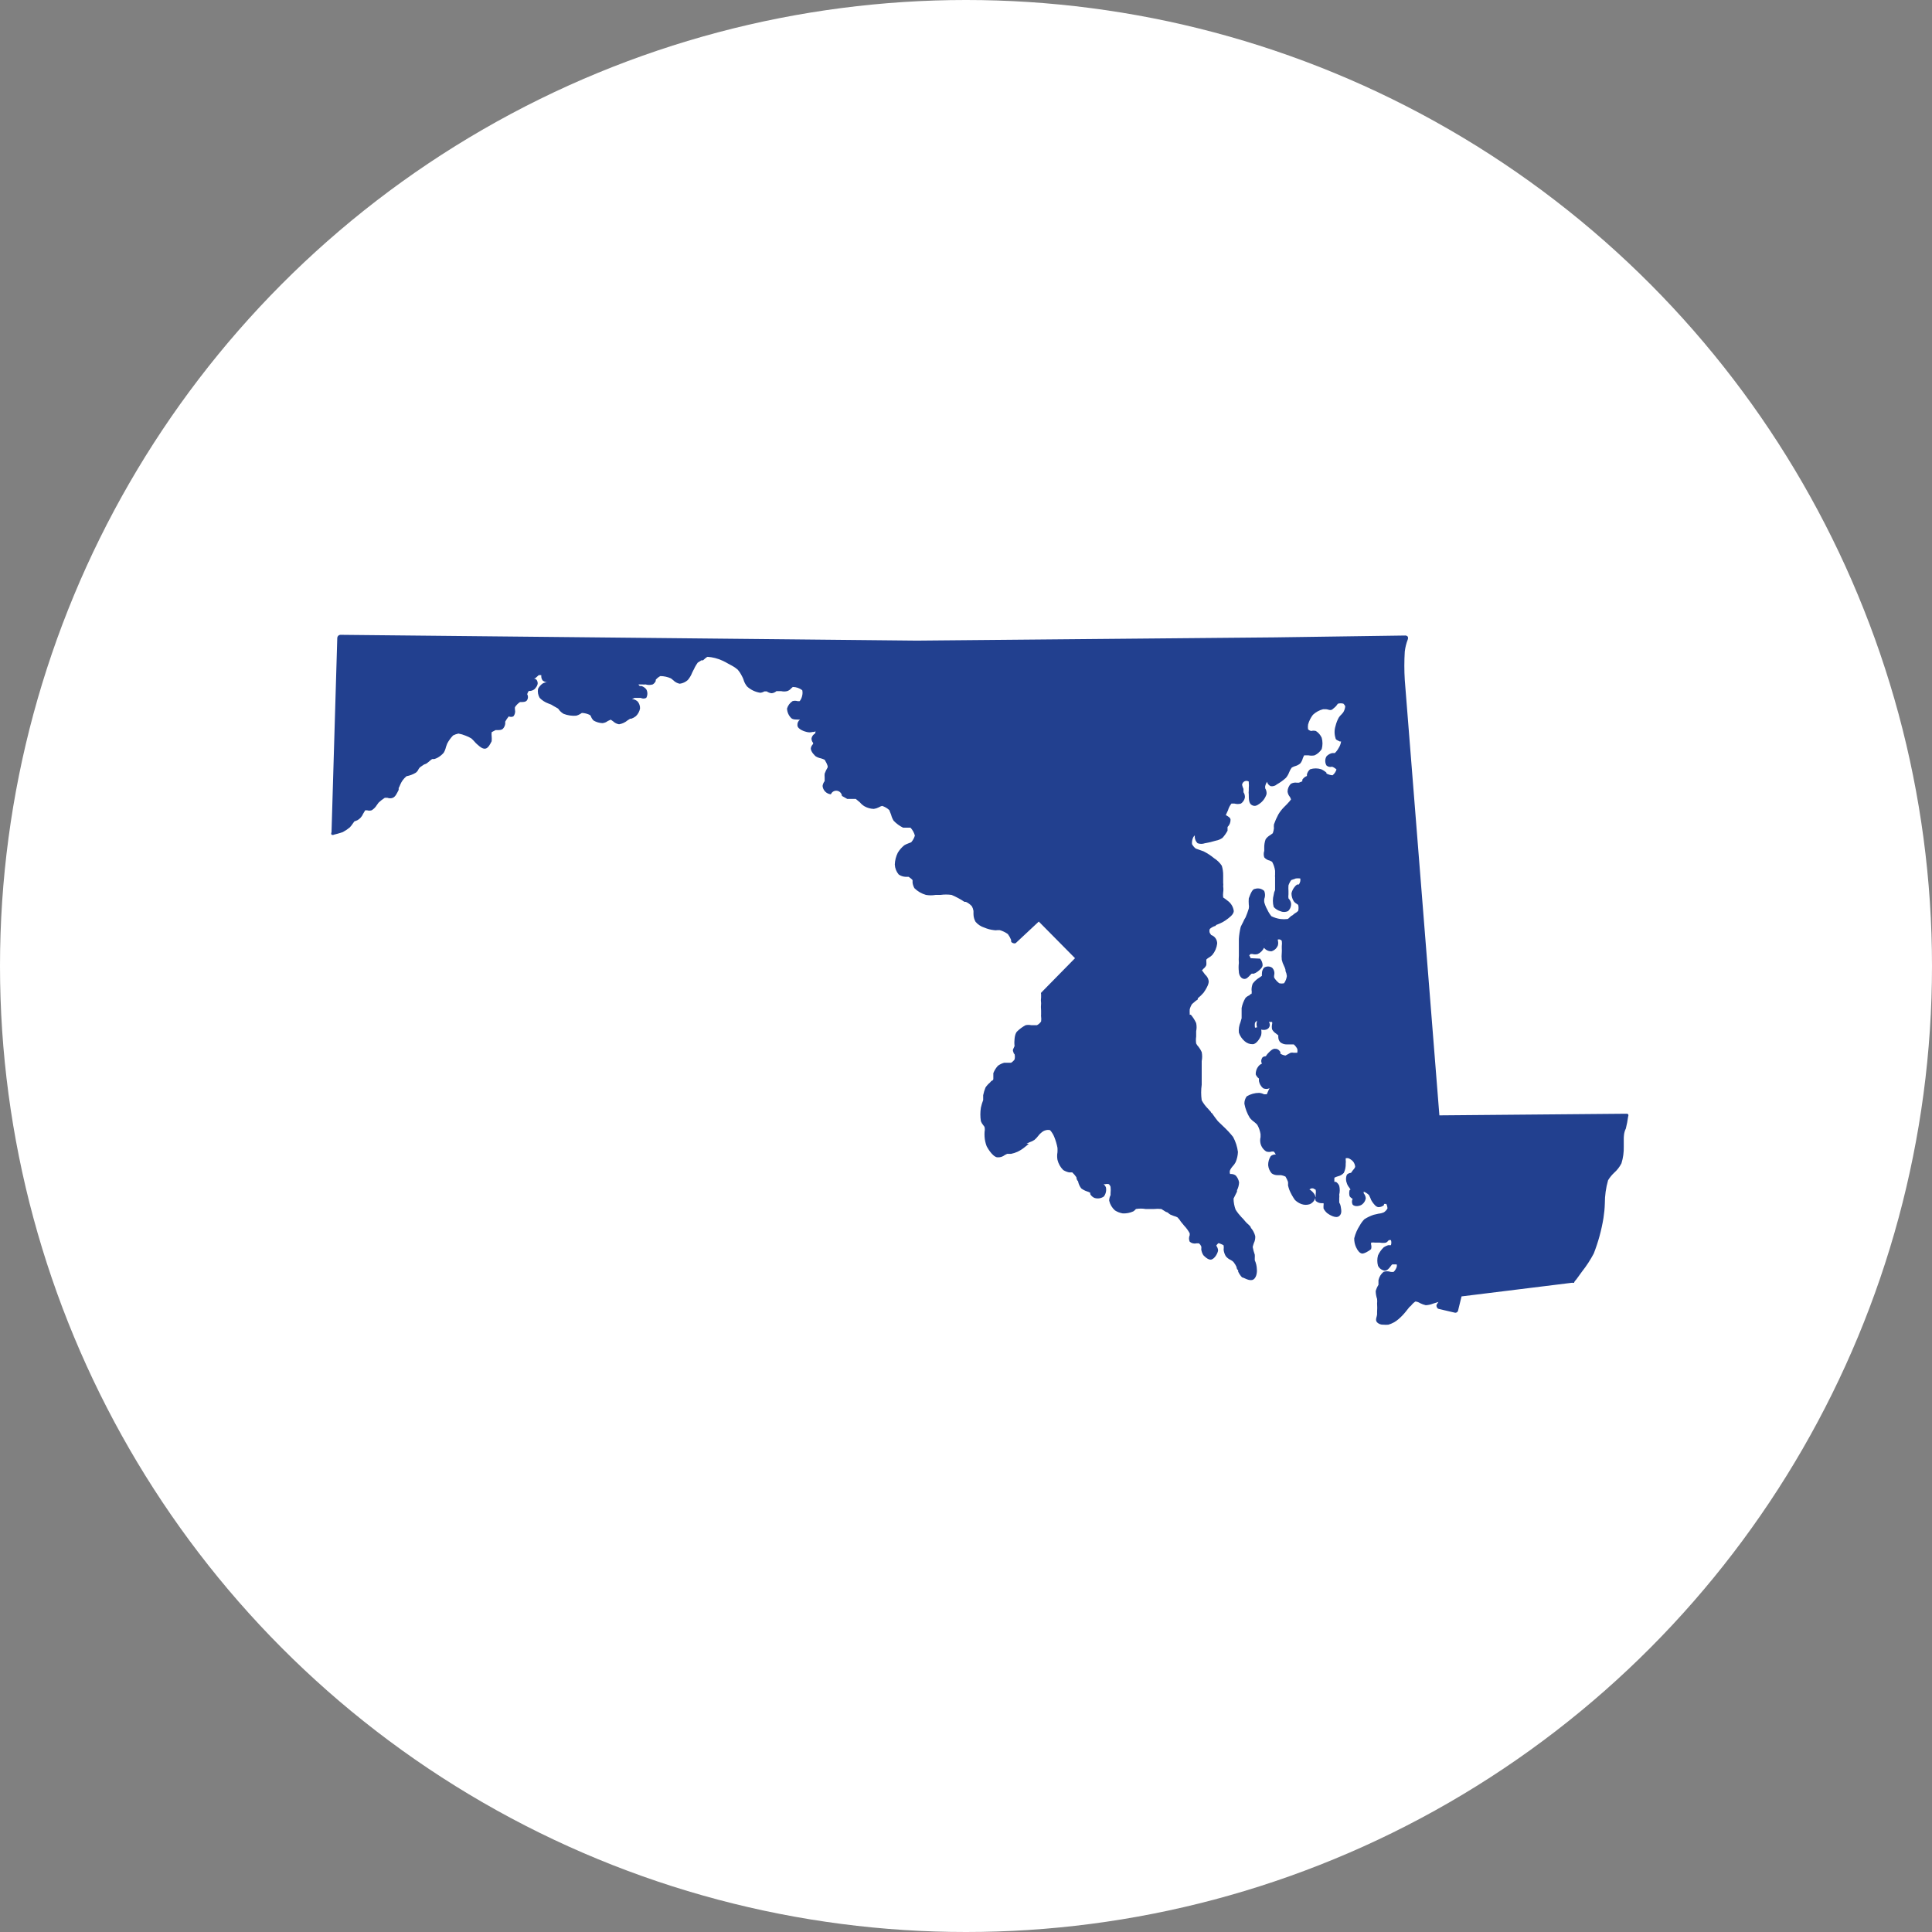
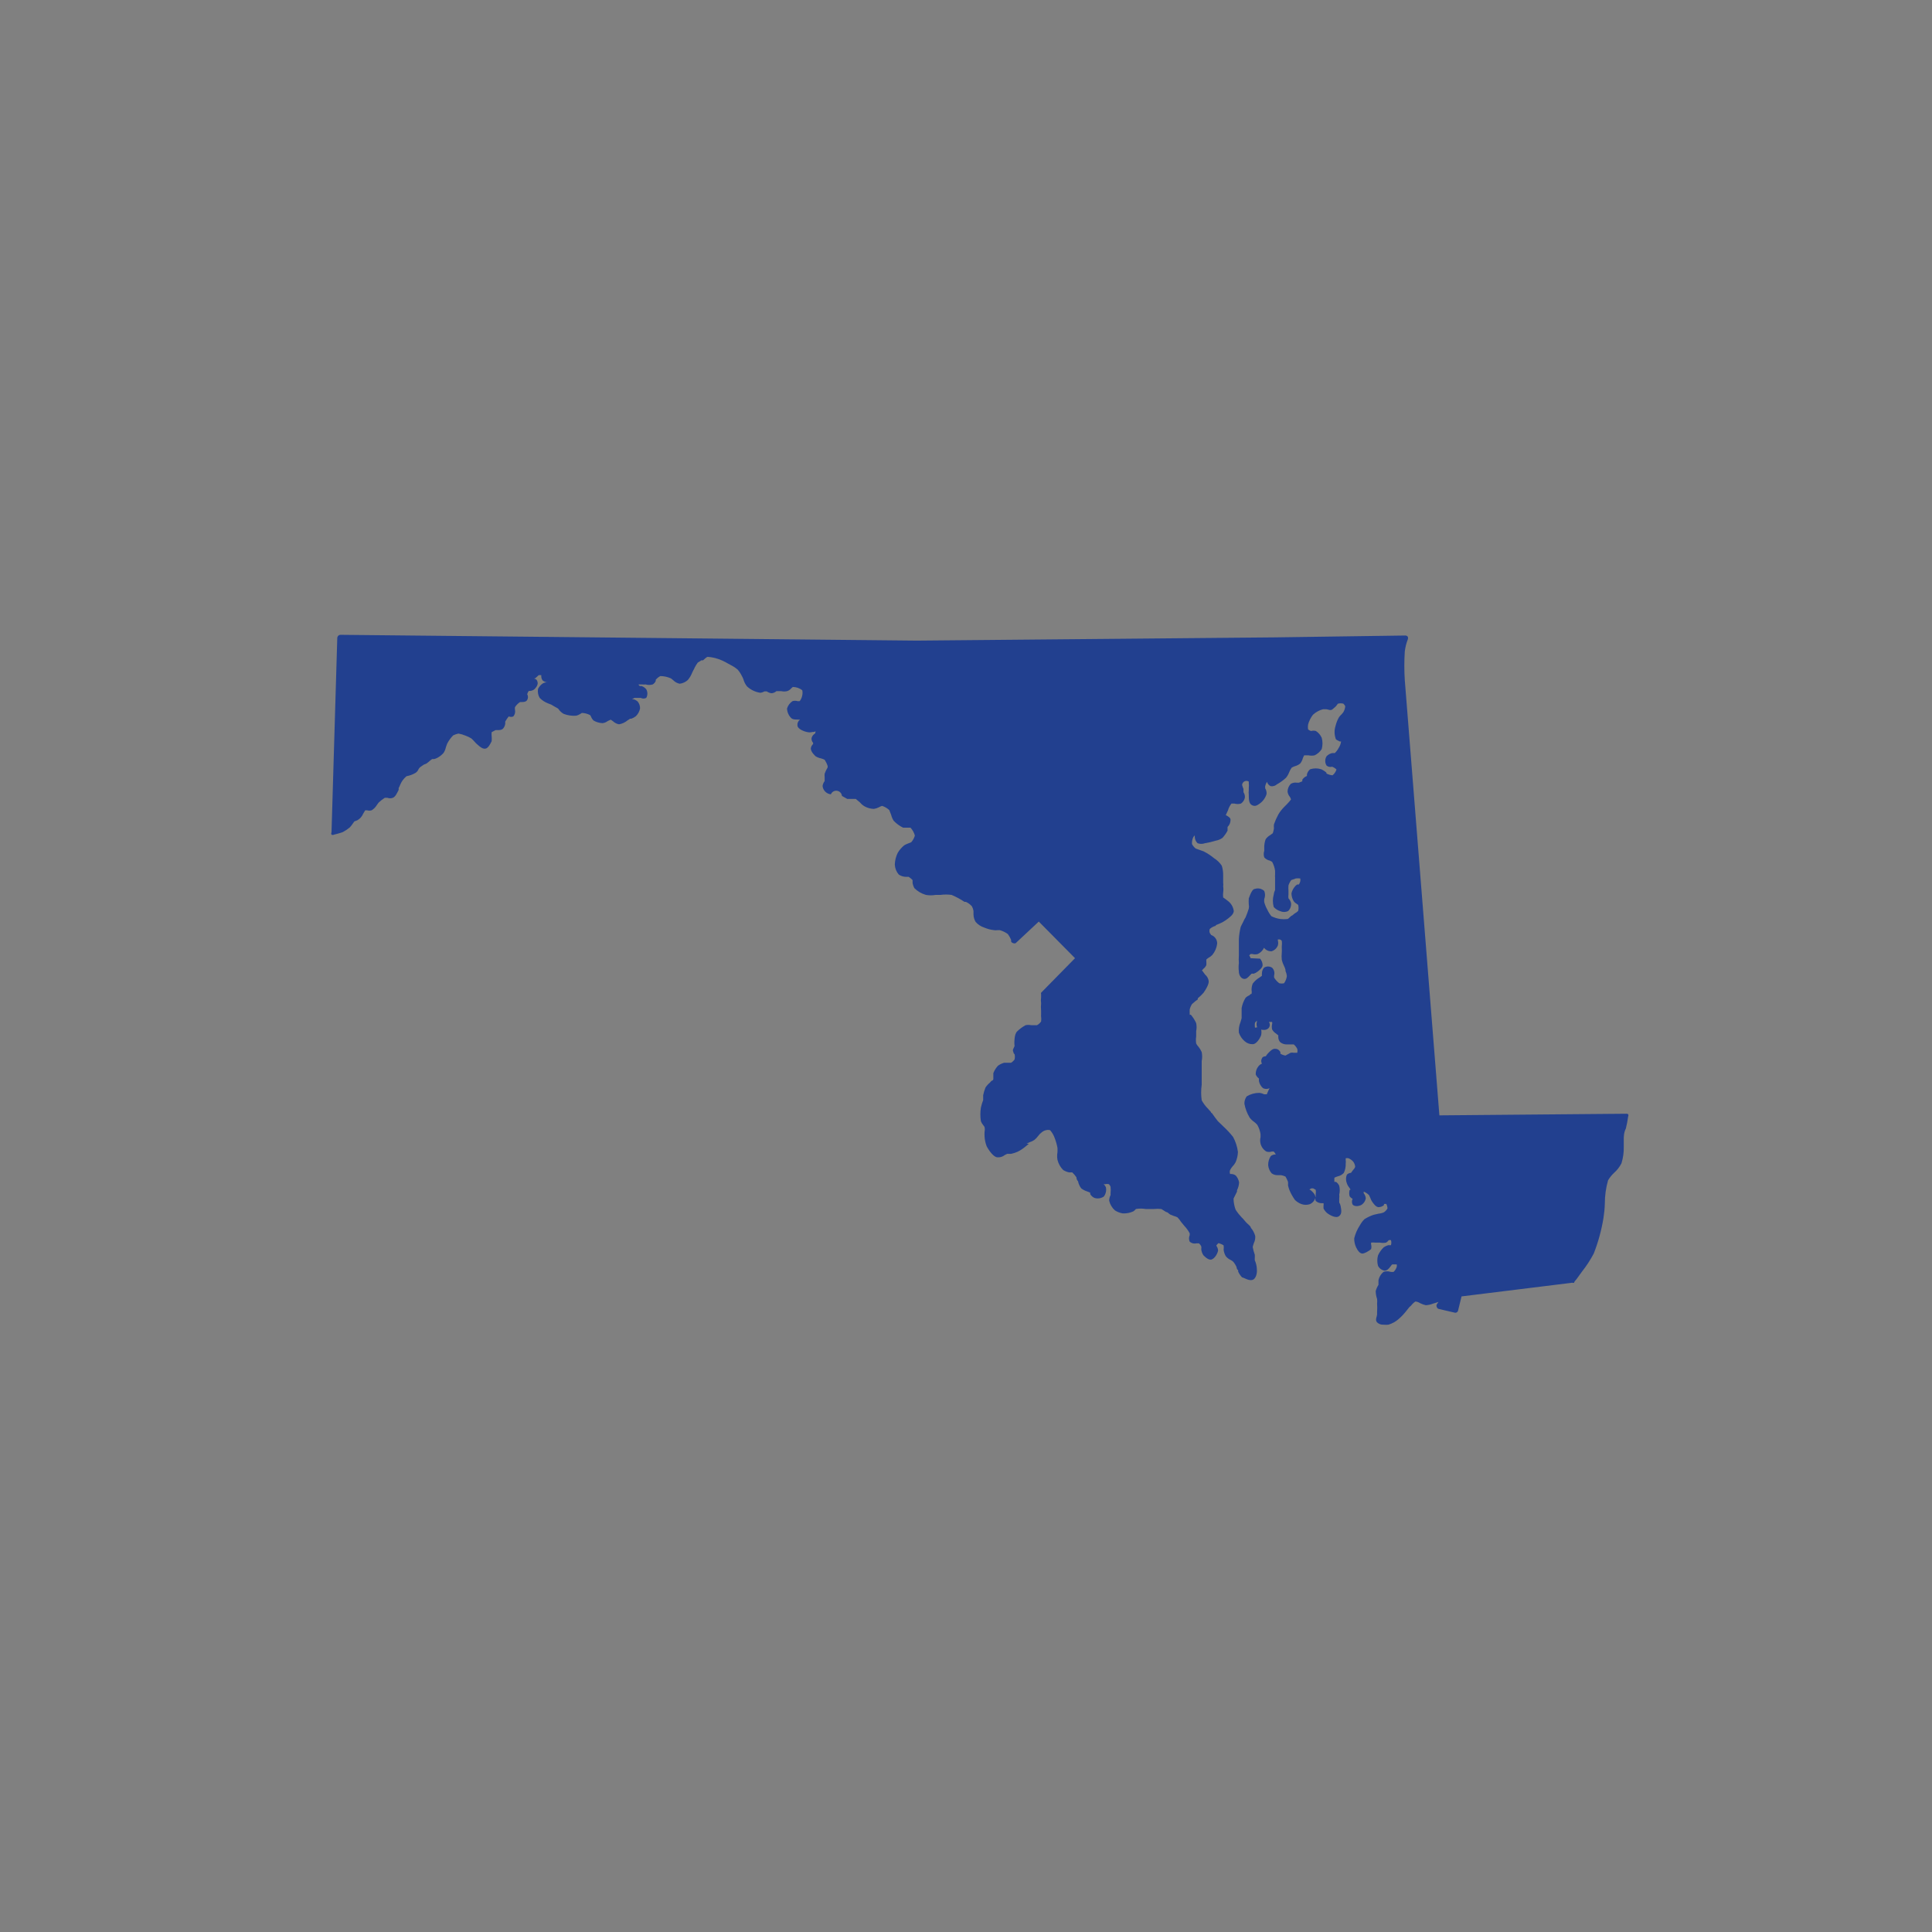
<svg xmlns="http://www.w3.org/2000/svg" width="172" height="172" viewBox="0 0 172 172" fill="none">
  <rect x="0" y="0" width="172" height="172" fill="#808080" stroke="none" />
  <g id="MARCO-Icon-MD">
    <g id="Group 1261152163">
      <g id="Group 1261152162">
-         <circle id="Ellipse 20" cx="86" cy="86" r="86" fill="white" />
-       </g>
+         </g>
    </g>
    <g id="MARCO-Icon-MD_2">
      <g id="Group 1261152162_2">
        <path id="Vector" d="M144.805 99.152L128.144 99.297L125.063 60.54C125.011 59.695 125.011 58.847 125.063 58.002C125.108 57.634 125.197 57.274 125.33 56.928C125.36 56.849 125.36 56.761 125.33 56.681C125.305 56.65 125.273 56.625 125.238 56.608C125.203 56.59 125.164 56.58 125.124 56.578L113.517 56.743L81.613 57.032L30.294 56.516C30.225 56.52 30.16 56.55 30.111 56.6C30.062 56.649 30.032 56.714 30.027 56.784L29.514 74.099C29.495 74.13 29.486 74.166 29.486 74.202C29.486 74.238 29.495 74.274 29.514 74.305C29.548 74.325 29.587 74.335 29.627 74.335C29.666 74.335 29.705 74.325 29.739 74.305C29.739 74.305 30.315 74.161 30.52 74.078C30.739 73.962 30.946 73.824 31.136 73.665C31.228 73.57 31.311 73.467 31.383 73.356L31.547 73.129L31.814 73.025C31.922 72.967 32.02 72.89 32.102 72.799C32.198 72.696 32.275 72.577 32.328 72.448L32.513 72.138H32.677C32.811 72.18 32.954 72.18 33.088 72.138C33.273 72.025 33.428 71.869 33.54 71.684L33.704 71.457C33.875 71.295 34.061 71.15 34.259 71.024H34.485C34.644 71.086 34.82 71.086 34.978 71.024C35.204 70.921 35.327 70.652 35.492 70.322C35.488 70.267 35.488 70.212 35.492 70.157C35.548 70.058 35.596 69.954 35.636 69.847C35.691 69.717 35.76 69.592 35.841 69.476C35.942 69.338 36.059 69.213 36.19 69.104C36.48 69.051 36.759 68.947 37.012 68.795C37.121 68.716 37.206 68.609 37.258 68.485C37.296 68.416 37.345 68.353 37.402 68.3L37.731 68.073L37.977 67.969L38.162 67.825C38.258 67.734 38.361 67.651 38.471 67.577H38.656C38.763 67.549 38.866 67.507 38.964 67.453C39.165 67.34 39.345 67.194 39.498 67.02C39.594 66.861 39.663 66.686 39.703 66.504L39.806 66.215C39.945 65.942 40.125 65.691 40.34 65.472C40.489 65.396 40.648 65.34 40.813 65.307C41.031 65.345 41.245 65.407 41.449 65.493C41.628 65.559 41.8 65.642 41.963 65.74C42.057 65.825 42.146 65.914 42.23 66.009C42.315 66.115 42.412 66.212 42.518 66.298C42.723 66.484 42.97 66.69 43.216 66.649C43.463 66.607 43.648 66.236 43.771 65.988C43.784 65.844 43.784 65.699 43.771 65.555C43.756 65.431 43.756 65.307 43.771 65.183L44.12 64.998H44.264C44.449 64.998 44.634 64.998 44.757 64.894C44.889 64.762 44.969 64.586 44.983 64.399C44.974 64.344 44.974 64.289 44.983 64.234C45.073 64.074 45.176 63.922 45.291 63.78C45.356 63.808 45.426 63.823 45.497 63.823C45.567 63.823 45.637 63.808 45.702 63.78C45.771 63.699 45.82 63.602 45.845 63.498C45.87 63.394 45.87 63.286 45.846 63.181C45.834 63.106 45.834 63.03 45.846 62.955C45.964 62.774 46.118 62.619 46.298 62.501H46.421C46.585 62.501 46.832 62.501 46.935 62.315C46.98 62.236 47.004 62.147 47.004 62.057C47.004 61.966 46.98 61.877 46.935 61.799C46.962 61.693 47.011 61.595 47.078 61.51H47.222C47.349 61.493 47.469 61.443 47.572 61.365C47.572 61.365 47.941 61.035 47.859 60.726C47.777 60.416 47.654 60.478 47.53 60.395H47.633L47.777 60.272L47.962 60.106C48.037 60.1 48.113 60.1 48.188 60.106V60.21C48.188 60.344 48.231 60.474 48.311 60.581C48.445 60.69 48.612 60.748 48.784 60.746H48.619C48.511 60.759 48.406 60.794 48.311 60.849C48.139 60.973 47.998 61.135 47.9 61.324C47.851 61.601 47.902 61.887 48.044 62.129C48.258 62.349 48.517 62.518 48.804 62.624L49.071 62.727L49.277 62.851L49.646 63.058C49.709 63.098 49.759 63.155 49.79 63.223C49.9 63.355 50.032 63.467 50.181 63.553C50.534 63.689 50.913 63.746 51.29 63.718C51.413 63.688 51.531 63.639 51.639 63.574L51.803 63.47C52.054 63.48 52.299 63.543 52.523 63.656C52.573 63.7 52.608 63.757 52.625 63.821C52.676 63.946 52.753 64.059 52.851 64.151C53.09 64.288 53.357 64.366 53.632 64.379C53.804 64.363 53.968 64.299 54.105 64.193L54.371 64.069C54.371 64.069 54.515 64.172 54.577 64.213C54.724 64.355 54.91 64.448 55.111 64.482C55.391 64.435 55.654 64.314 55.871 64.131L56.097 63.986H56.2C56.348 63.933 56.487 63.857 56.611 63.759C56.8 63.575 56.929 63.338 56.981 63.078C56.989 62.854 56.916 62.634 56.775 62.459C56.669 62.363 56.543 62.292 56.405 62.253H56.262L56.487 62.129H56.734H57.042C57.118 62.169 57.203 62.19 57.289 62.19C57.375 62.19 57.459 62.169 57.535 62.129C57.6 62.012 57.634 61.881 57.634 61.747C57.634 61.614 57.6 61.482 57.535 61.365C57.427 61.234 57.285 61.134 57.124 61.077H56.96C56.908 61.039 56.865 60.99 56.837 60.932H57.166C57.268 60.946 57.371 60.946 57.474 60.932C57.681 60.995 57.903 60.995 58.111 60.932C58.23 60.86 58.324 60.752 58.378 60.623V60.519C58.492 60.383 58.631 60.271 58.788 60.189C59.114 60.192 59.436 60.263 59.733 60.395L59.939 60.56C60.094 60.721 60.295 60.83 60.514 60.87C60.782 60.838 61.034 60.723 61.233 60.54C61.4 60.344 61.532 60.121 61.623 59.88L61.726 59.673C61.775 59.595 61.817 59.512 61.849 59.425C61.929 59.275 62.018 59.131 62.117 58.992L62.445 58.786H62.589L62.753 58.641C62.753 58.641 62.938 58.476 63 58.476C63.447 58.508 63.886 58.62 64.294 58.806C64.485 58.891 64.67 58.987 64.849 59.095L65.157 59.26C65.341 59.358 65.513 59.475 65.671 59.611C65.826 59.793 65.958 59.994 66.061 60.21C66.11 60.295 66.151 60.385 66.184 60.478C66.247 60.712 66.359 60.931 66.513 61.118C66.839 61.416 67.247 61.61 67.684 61.675C67.815 61.662 67.941 61.62 68.054 61.551H68.259C68.387 61.641 68.535 61.698 68.691 61.716C68.851 61.703 69.002 61.638 69.122 61.531H69.286H69.553C69.722 61.571 69.898 61.571 70.067 61.531C70.213 61.488 70.342 61.401 70.437 61.283L70.581 61.159C70.885 61.16 71.181 61.262 71.423 61.448C71.456 61.597 71.456 61.752 71.423 61.902C71.389 62.09 71.312 62.267 71.197 62.418C71.129 62.428 71.06 62.428 70.992 62.418C70.85 62.377 70.701 62.377 70.56 62.418C70.323 62.572 70.148 62.806 70.067 63.078C70.079 63.407 70.219 63.719 70.457 63.945C70.642 64.09 70.889 64.048 71.218 64.069C71.141 64.125 71.08 64.2 71.04 64.287C71.001 64.374 70.984 64.469 70.992 64.564C70.992 64.936 71.69 65.142 71.813 65.163C71.988 65.212 72.173 65.212 72.347 65.163C72.45 65.163 72.594 65.163 72.594 65.059V65.204C72.594 65.204 72.594 65.307 72.491 65.348C72.363 65.444 72.275 65.583 72.245 65.74C72.242 65.885 72.293 66.025 72.388 66.133V66.236C72.277 66.339 72.204 66.477 72.183 66.628C72.183 66.958 72.594 67.309 72.614 67.33C72.76 67.42 72.92 67.483 73.087 67.515C73.2 67.546 73.31 67.588 73.416 67.639C73.529 67.812 73.619 67.999 73.683 68.196V68.32C73.576 68.497 73.487 68.684 73.416 68.877C73.406 68.987 73.406 69.098 73.416 69.208C73.416 69.208 73.416 69.373 73.416 69.393V69.538C73.318 69.664 73.254 69.813 73.231 69.971C73.249 70.162 73.333 70.341 73.468 70.476C73.603 70.612 73.78 70.696 73.97 70.714C74.014 70.608 74.091 70.519 74.191 70.462C74.291 70.405 74.406 70.383 74.519 70.4C74.633 70.416 74.737 70.47 74.817 70.554C74.896 70.637 74.945 70.744 74.956 70.859L75.429 71.127C75.429 71.127 75.532 71.127 75.614 71.127H75.758H75.881H76.189C76.189 71.127 76.436 71.333 76.559 71.436C76.674 71.576 76.814 71.695 76.97 71.787C77.222 71.928 77.504 72.005 77.791 72.014C77.949 71.992 78.102 71.943 78.243 71.87C78.333 71.815 78.43 71.773 78.531 71.746C78.768 71.822 78.985 71.948 79.168 72.118C79.168 72.118 79.271 72.386 79.332 72.53C79.379 72.72 79.455 72.901 79.558 73.067C79.8 73.322 80.085 73.531 80.401 73.686H80.791H81.058C81.243 73.884 81.377 74.125 81.448 74.388C81.385 74.609 81.273 74.814 81.12 74.986L80.853 75.089C80.731 75.132 80.614 75.187 80.503 75.254C80.275 75.439 80.08 75.662 79.928 75.915C79.765 76.242 79.674 76.601 79.661 76.967C79.676 77.294 79.799 77.606 80.01 77.855C80.192 77.981 80.406 78.053 80.626 78.061H80.894C81.022 78.142 81.139 78.239 81.243 78.35V78.598C81.269 78.764 81.325 78.925 81.407 79.072C81.694 79.356 82.047 79.561 82.434 79.671C82.72 79.72 83.012 79.72 83.297 79.671H83.729C84.056 79.626 84.388 79.626 84.715 79.671C85.117 79.84 85.502 80.047 85.865 80.29H85.989C86.192 80.381 86.374 80.514 86.523 80.682C86.595 80.81 86.644 80.95 86.666 81.095C86.666 81.095 86.666 81.28 86.666 81.384C86.668 81.623 86.732 81.858 86.851 82.065C87.057 82.308 87.328 82.487 87.632 82.581C87.906 82.7 88.197 82.776 88.495 82.808C88.597 82.827 88.701 82.827 88.803 82.808H89.008C89.266 82.882 89.51 83.001 89.728 83.158C89.845 83.317 89.942 83.491 90.015 83.674V83.819C90.033 83.856 90.059 83.888 90.091 83.912C90.123 83.938 90.16 83.955 90.2 83.963C90.236 83.979 90.274 83.987 90.313 83.987C90.352 83.987 90.39 83.979 90.426 83.963L92.48 82.044L95.706 85.305L92.686 88.38C92.677 88.399 92.672 88.42 92.672 88.442C92.672 88.463 92.677 88.484 92.686 88.504V88.792C92.66 88.963 92.66 89.137 92.686 89.308C92.665 89.535 92.665 89.763 92.686 89.989V90.32C92.678 90.381 92.678 90.444 92.686 90.505C92.707 90.649 92.707 90.795 92.686 90.939C92.593 91.079 92.466 91.193 92.316 91.269H91.802C91.64 91.236 91.472 91.236 91.309 91.269C91.022 91.421 90.759 91.616 90.529 91.847C90.529 91.847 90.364 92.012 90.323 92.487C90.282 92.961 90.323 93.023 90.323 93.126L90.221 93.353C90.191 93.4 90.176 93.453 90.176 93.508C90.176 93.563 90.191 93.617 90.221 93.663C90.221 93.663 90.221 93.787 90.323 93.849C90.363 94.004 90.363 94.168 90.323 94.323C90.241 94.439 90.136 94.538 90.015 94.612H89.769H89.543H89.399C89.2 94.668 89.012 94.759 88.844 94.88C88.667 95.072 88.527 95.296 88.433 95.541C88.427 95.63 88.427 95.72 88.433 95.809C88.433 95.809 88.433 96.036 88.433 96.057C88.433 96.077 88.433 96.181 88.248 96.243L88.125 96.387C87.974 96.511 87.842 96.657 87.735 96.82C87.645 97.04 87.577 97.269 87.529 97.501V97.728C87.524 97.797 87.524 97.866 87.529 97.935C87.444 98.156 87.375 98.384 87.324 98.616C87.263 99.013 87.263 99.416 87.324 99.813C87.372 99.941 87.442 100.059 87.529 100.164C87.529 100.164 87.653 100.308 87.653 100.349C87.681 100.485 87.681 100.626 87.653 100.762C87.644 100.906 87.644 101.051 87.653 101.195C87.671 101.485 87.734 101.771 87.837 102.042C87.837 102.042 88.289 102.929 88.762 103.032C89.013 103.058 89.263 102.984 89.46 102.826L89.666 102.723H90.015C90.213 102.682 90.406 102.62 90.59 102.537C90.85 102.411 91.091 102.251 91.309 102.062L91.597 101.835L91.391 101.815L91.659 101.691C91.811 101.643 91.957 101.573 92.09 101.484C92.221 101.376 92.339 101.251 92.439 101.113C92.526 100.995 92.63 100.89 92.747 100.803C92.854 100.713 92.981 100.649 93.117 100.618C93.238 100.584 93.366 100.584 93.487 100.618C93.644 100.794 93.769 100.997 93.857 101.216C93.984 101.529 94.08 101.854 94.144 102.186C94.151 102.317 94.151 102.448 94.144 102.578C94.103 102.803 94.103 103.034 94.144 103.259C94.229 103.604 94.406 103.918 94.658 104.167C94.817 104.264 94.99 104.334 95.172 104.374H95.459C95.597 104.504 95.721 104.65 95.829 104.807C95.829 104.807 95.829 105.034 95.973 105.158C96.018 105.391 96.116 105.61 96.26 105.798C96.415 105.915 96.589 106.006 96.774 106.066C96.874 106.096 96.971 106.137 97.062 106.19V106.314C97.147 106.46 97.276 106.576 97.431 106.644C97.572 106.691 97.721 106.704 97.867 106.683C98.013 106.661 98.153 106.605 98.274 106.52C98.359 106.406 98.42 106.276 98.452 106.137C98.484 105.999 98.486 105.855 98.459 105.715C98.414 105.603 98.344 105.504 98.253 105.426C98.253 105.426 98.253 105.426 98.397 105.426C98.505 105.398 98.618 105.398 98.726 105.426C98.79 105.49 98.839 105.568 98.87 105.653C98.89 105.845 98.89 106.039 98.87 106.231V106.396C98.79 106.549 98.748 106.719 98.746 106.891C98.823 107.227 99.003 107.53 99.26 107.758C99.472 107.895 99.71 107.986 99.958 108.026C100.283 108.041 100.607 107.977 100.903 107.841C100.988 107.783 101.064 107.714 101.129 107.634C101.415 107.585 101.707 107.585 101.992 107.634H102.403H102.732C102.95 107.611 103.171 107.611 103.389 107.634L103.821 107.903C103.964 107.903 104.088 108.088 104.19 108.13L104.498 108.253C104.613 108.281 104.723 108.322 104.827 108.377C104.945 108.495 105.049 108.627 105.135 108.769L105.238 108.893L105.423 109.12C105.619 109.322 105.785 109.551 105.916 109.801C105.921 109.856 105.921 109.911 105.916 109.966C105.875 110.057 105.854 110.156 105.854 110.255C105.854 110.355 105.875 110.453 105.916 110.544C105.999 110.617 106.099 110.668 106.206 110.693C106.314 110.718 106.426 110.717 106.532 110.689H106.738C106.825 110.762 106.895 110.854 106.943 110.957C106.961 111.046 106.961 111.137 106.943 111.225C106.967 111.409 107.03 111.585 107.128 111.741C107.128 111.741 107.539 112.216 107.847 112.133C108.155 112.051 108.422 111.555 108.443 111.308C108.428 111.157 108.371 111.014 108.279 110.895C108.331 110.806 108.401 110.729 108.484 110.668C108.484 110.668 108.854 110.792 108.936 110.874C108.953 111.005 108.953 111.136 108.936 111.267C108.96 111.463 109.023 111.652 109.121 111.824C109.24 111.977 109.395 112.098 109.573 112.175C109.665 112.223 109.748 112.285 109.819 112.36C109.926 112.493 110.016 112.639 110.086 112.794C110.086 112.794 110.086 113 110.23 113.083V113.206C110.317 113.397 110.435 113.571 110.579 113.722C110.723 113.722 111.257 114.114 111.586 113.908C111.915 113.702 111.915 113.103 111.894 113C111.887 112.722 111.824 112.448 111.709 112.195V111.989C111.716 111.893 111.716 111.796 111.709 111.7C111.629 111.478 111.568 111.251 111.524 111.019C111.551 110.9 111.585 110.782 111.627 110.668C111.723 110.476 111.765 110.263 111.75 110.049C111.679 109.775 111.545 109.52 111.36 109.306C111.36 109.162 111.072 108.976 110.908 108.79L110.662 108.501L110.538 108.377C110.339 108.168 110.16 107.94 110.004 107.696C109.885 107.379 109.823 107.044 109.819 106.706L110.004 106.334L110.127 106.087V105.963C110.239 105.745 110.302 105.506 110.312 105.261C110.272 105.039 110.172 104.833 110.025 104.663C109.914 104.573 109.777 104.523 109.634 104.518C109.634 104.518 109.491 104.518 109.511 104.518C109.47 104.405 109.47 104.281 109.511 104.167C109.567 104.056 109.636 103.952 109.717 103.858C109.832 103.743 109.929 103.61 110.004 103.466C110.128 103.178 110.197 102.87 110.21 102.558C110.15 102.087 110.004 101.632 109.778 101.216C109.514 100.885 109.226 100.575 108.915 100.287L108.422 99.813C108.279 99.648 108.053 99.317 107.888 99.091L107.827 99.07C107.827 98.967 107.662 98.864 107.559 98.719C107.331 98.495 107.137 98.237 106.984 97.955C106.919 97.497 106.919 97.031 106.984 96.573V95.912C106.984 95.788 106.984 95.603 106.984 95.396C106.984 95.19 106.984 94.922 106.984 94.777V94.468C107.037 94.202 107.037 93.928 106.984 93.663C106.91 93.492 106.813 93.333 106.697 93.188C106.613 93.104 106.544 93.006 106.491 92.899C106.46 92.694 106.46 92.485 106.491 92.28V92.074C106.491 92.074 106.491 91.909 106.491 91.805C106.542 91.567 106.542 91.321 106.491 91.083C106.37 90.814 106.211 90.564 106.019 90.34H105.916C105.916 90.34 105.916 90.34 105.916 90.216C105.909 90.1 105.909 89.982 105.916 89.866C105.957 89.697 106.026 89.536 106.121 89.391L106.43 89.123L106.635 88.978V88.875C106.821 88.726 106.993 88.56 107.149 88.38C107.642 87.678 107.621 87.389 107.601 87.307C107.564 87.097 107.455 86.907 107.292 86.77L107.169 86.605C107.124 86.529 107.068 86.46 107.005 86.398L107.128 86.254C107.243 86.168 107.335 86.055 107.395 85.924C107.406 85.807 107.406 85.69 107.395 85.573C107.389 85.525 107.389 85.477 107.395 85.429C107.455 85.364 107.524 85.308 107.601 85.263C107.722 85.198 107.833 85.114 107.929 85.016C108.167 84.728 108.317 84.376 108.361 84.005C108.365 83.837 108.315 83.672 108.219 83.534C108.123 83.397 107.985 83.294 107.827 83.241C107.781 83.183 107.739 83.12 107.703 83.055C107.662 82.942 107.662 82.818 107.703 82.704C107.823 82.597 107.963 82.513 108.114 82.457C108.114 82.457 108.237 82.457 108.258 82.354L108.566 82.23C108.755 82.154 108.934 82.057 109.1 81.941C109.45 81.693 109.819 81.425 109.84 81.115C109.8 80.776 109.631 80.465 109.367 80.249L109.1 80.042L108.895 79.898C108.877 79.747 108.877 79.594 108.895 79.444C108.923 79.266 108.923 79.085 108.895 78.907C108.912 78.805 108.912 78.7 108.895 78.598V78.412C108.895 78.412 108.895 78.123 108.895 77.937C108.9 77.644 108.859 77.351 108.772 77.07C108.595 76.804 108.364 76.579 108.094 76.41C107.803 76.168 107.486 75.961 107.149 75.791L106.799 75.667L106.45 75.543C106.316 75.435 106.204 75.302 106.121 75.151C106.101 74.93 106.143 74.708 106.245 74.511L106.368 74.367C106.371 74.429 106.371 74.491 106.368 74.553C106.386 74.749 106.474 74.932 106.614 75.069C106.827 75.146 107.059 75.146 107.272 75.069C107.599 75.017 107.922 74.941 108.237 74.842C108.452 74.805 108.656 74.72 108.833 74.594C109.01 74.4 109.161 74.185 109.285 73.954V73.727V73.624C109.37 73.541 109.438 73.441 109.484 73.331C109.529 73.222 109.553 73.103 109.552 72.984C109.552 72.799 109.347 72.695 109.182 72.592C109.018 72.489 109.182 72.592 109.182 72.448L109.326 72.138C109.386 71.919 109.491 71.715 109.634 71.54H109.901C110.09 71.593 110.289 71.593 110.477 71.54C110.654 71.419 110.779 71.234 110.826 71.024C110.846 70.849 110.802 70.673 110.703 70.528V70.405V70.24C110.649 70.12 110.608 69.996 110.579 69.868C110.587 69.802 110.611 69.739 110.649 69.685C110.687 69.63 110.738 69.587 110.798 69.558C110.857 69.529 110.923 69.516 110.989 69.519C111.055 69.523 111.119 69.544 111.175 69.579V69.703C111.192 69.854 111.192 70.006 111.175 70.157C111.181 70.226 111.181 70.295 111.175 70.363C111.159 70.487 111.159 70.612 111.175 70.735C111.175 71.147 111.175 71.54 111.463 71.684C111.75 71.829 111.935 71.684 112.12 71.56C112.424 71.352 112.649 71.047 112.757 70.694C112.775 70.513 112.732 70.331 112.634 70.178C112.634 70.178 112.634 70.013 112.634 69.992C112.664 69.852 112.72 69.719 112.798 69.6C112.819 69.686 112.86 69.766 112.917 69.834C112.974 69.902 113.046 69.956 113.127 69.992C113.226 70.007 113.327 70 113.423 69.972C113.519 69.943 113.607 69.894 113.682 69.827C113.97 69.666 114.239 69.472 114.483 69.249C114.607 69.102 114.704 68.934 114.77 68.754C114.828 68.607 114.904 68.468 114.996 68.341C115.082 68.292 115.171 68.25 115.263 68.217C115.444 68.173 115.613 68.088 115.756 67.969C115.864 67.836 115.941 67.681 115.982 67.515C116.016 67.422 116.057 67.333 116.106 67.247H116.496C116.672 67.282 116.854 67.282 117.03 67.247C117.291 67.126 117.512 66.933 117.667 66.69C117.76 66.359 117.76 66.009 117.667 65.679C117.557 65.433 117.379 65.225 117.153 65.08C117.013 65.039 116.863 65.039 116.722 65.08C116.623 65.053 116.532 65.004 116.455 64.936C116.43 64.792 116.43 64.646 116.455 64.502C116.54 64.187 116.687 63.893 116.886 63.636C117.141 63.396 117.452 63.226 117.79 63.14H118.037C118.242 63.14 118.448 63.305 118.633 63.14C118.818 62.975 118.9 62.934 119.002 62.789C119.105 62.645 119.105 62.645 119.126 62.645C119.281 62.604 119.443 62.604 119.598 62.645C119.666 62.71 119.722 62.787 119.763 62.872C119.747 63.07 119.684 63.261 119.578 63.429L119.434 63.594C119.34 63.68 119.257 63.777 119.187 63.883C119.058 64.117 118.961 64.367 118.9 64.626C118.784 64.981 118.784 65.365 118.9 65.72C118.9 65.864 119.126 65.926 119.269 66.009H119.393C119.363 66.223 119.286 66.427 119.167 66.607C119.081 66.768 118.97 66.915 118.838 67.041H118.612C118.416 67.082 118.236 67.183 118.098 67.33C118.022 67.454 117.982 67.597 117.982 67.742C117.982 67.888 118.022 68.031 118.098 68.155C118.166 68.212 118.246 68.251 118.332 68.269C118.418 68.287 118.507 68.283 118.592 68.258C118.738 68.311 118.871 68.396 118.982 68.506C118.92 68.709 118.798 68.889 118.633 69.022C118.438 69.008 118.249 68.951 118.078 68.857L118.098 68.795C117.958 68.668 117.798 68.564 117.626 68.485C117.305 68.382 116.961 68.382 116.64 68.485C116.496 68.6 116.395 68.76 116.352 68.939V69.084C116.271 69.112 116.194 69.154 116.126 69.208C116.055 69.267 115.992 69.336 115.941 69.414V69.558L115.633 69.682H115.469C115.278 69.65 115.081 69.686 114.914 69.785C114.736 69.968 114.633 70.211 114.627 70.466C114.647 70.642 114.718 70.807 114.832 70.941C114.876 71.012 114.91 71.088 114.935 71.168C114.935 71.168 114.832 71.313 114.791 71.354L114.565 71.602L114.298 71.87C114.108 72.062 113.943 72.277 113.805 72.51C113.652 72.795 113.521 73.091 113.414 73.397C113.401 73.513 113.401 73.631 113.414 73.748C113.397 73.896 113.363 74.041 113.312 74.181L113.086 74.346C112.922 74.437 112.782 74.564 112.675 74.718C112.584 74.969 112.542 75.235 112.552 75.502V75.75C112.489 75.937 112.489 76.14 112.552 76.328C112.679 76.477 112.852 76.579 113.045 76.616L113.25 76.72C113.388 76.969 113.478 77.242 113.517 77.524C113.517 77.524 113.517 77.751 113.517 77.875C113.506 77.951 113.506 78.027 113.517 78.102V78.309V78.886V79.237C113.451 79.366 113.409 79.506 113.394 79.65C113.296 80.008 113.296 80.386 113.394 80.744C113.548 80.918 113.747 81.046 113.969 81.115C114.079 81.165 114.198 81.192 114.318 81.192C114.439 81.192 114.558 81.165 114.668 81.115C114.767 81.026 114.844 80.913 114.89 80.787C114.937 80.662 114.952 80.526 114.935 80.393C114.901 80.236 114.822 80.093 114.709 79.98C114.692 79.864 114.692 79.746 114.709 79.629C114.709 79.629 114.709 79.506 114.709 79.444V79.32C114.697 79.155 114.697 78.99 114.709 78.825C114.765 78.654 114.849 78.494 114.955 78.35L115.366 78.206C115.496 78.19 115.627 78.19 115.756 78.206C115.777 78.294 115.777 78.386 115.756 78.474C115.733 78.57 115.691 78.661 115.633 78.742H115.489C115.401 78.794 115.324 78.865 115.263 78.948C115.123 79.115 115.025 79.314 114.976 79.526C114.976 79.766 115.04 80.001 115.161 80.207C115.228 80.31 115.32 80.395 115.428 80.455L115.572 80.558C115.617 80.734 115.617 80.919 115.572 81.095C115.482 81.186 115.378 81.263 115.263 81.322L115.037 81.507C114.935 81.507 114.729 81.796 114.627 81.817C114.415 81.843 114.201 81.843 113.99 81.817C113.711 81.777 113.441 81.693 113.189 81.569C113.041 81.386 112.916 81.185 112.819 80.971C112.702 80.763 112.612 80.541 112.552 80.311C112.543 80.221 112.543 80.131 112.552 80.042C112.646 79.811 112.646 79.551 112.552 79.32C112.444 79.217 112.311 79.146 112.166 79.113C112.022 79.081 111.871 79.088 111.73 79.134C111.524 79.134 111.36 79.464 111.175 79.98C111.161 80.159 111.161 80.338 111.175 80.517C111.199 80.639 111.199 80.766 111.175 80.888C111.094 81.155 110.998 81.417 110.888 81.673C110.806 81.796 110.738 81.927 110.682 82.065C110.579 82.271 110.477 82.457 110.456 82.519C110.369 82.871 110.314 83.23 110.292 83.592V84.087C110.292 84.087 110.292 84.582 110.292 84.748C110.292 84.913 110.292 84.954 110.292 85.078C110.275 85.297 110.275 85.518 110.292 85.738C110.261 85.992 110.261 86.248 110.292 86.502C110.292 86.749 110.436 87.079 110.703 87.141C110.97 87.203 111.134 86.976 111.298 86.811L111.422 86.687C111.483 86.676 111.546 86.676 111.607 86.687C111.733 86.647 111.851 86.584 111.956 86.502C112.346 86.213 112.408 86.027 112.408 85.924C112.401 85.711 112.321 85.507 112.182 85.346L111.34 85.305C111.311 85.216 111.27 85.133 111.216 85.057C111.252 85.011 111.293 84.969 111.34 84.933H111.504C111.658 84.976 111.822 84.976 111.976 84.933C112.222 84.82 112.418 84.622 112.531 84.376C112.609 84.48 112.713 84.563 112.831 84.617C112.949 84.671 113.079 84.695 113.209 84.686C113.334 84.647 113.45 84.581 113.546 84.492C113.642 84.403 113.716 84.292 113.764 84.17C113.804 84.028 113.804 83.878 113.764 83.736C113.764 83.736 113.764 83.736 113.764 83.633H113.928C114.001 83.654 114.065 83.698 114.113 83.757C114.136 83.914 114.136 84.074 114.113 84.232V84.438C114.123 84.562 114.123 84.686 114.113 84.809C114.091 85.022 114.091 85.237 114.113 85.449C114.157 85.643 114.226 85.83 114.318 86.006C114.371 86.112 114.412 86.222 114.442 86.337V86.44C114.509 86.583 114.55 86.736 114.565 86.894C114.536 87.124 114.451 87.344 114.318 87.534C114.177 87.568 114.029 87.568 113.887 87.534C113.706 87.399 113.553 87.231 113.435 87.038C113.422 86.963 113.422 86.886 113.435 86.811C113.465 86.695 113.464 86.572 113.431 86.456C113.399 86.34 113.336 86.235 113.25 86.151C113.143 86.081 113.018 86.043 112.891 86.043C112.763 86.043 112.638 86.081 112.531 86.151C112.408 86.294 112.342 86.478 112.346 86.667C112.338 86.735 112.338 86.805 112.346 86.873L112.141 87.018L111.956 87.141C111.791 87.263 111.646 87.41 111.524 87.575C111.455 87.752 111.42 87.941 111.422 88.132C111.447 88.248 111.447 88.367 111.422 88.483C111.422 88.483 111.298 88.483 111.237 88.607C111.106 88.658 110.987 88.735 110.888 88.834C110.717 89.112 110.598 89.42 110.538 89.742V90.32C110.538 90.32 110.538 90.567 110.538 90.65L110.436 91.001C110.313 91.294 110.263 91.613 110.292 91.929C110.391 92.226 110.569 92.49 110.805 92.693C111.002 92.872 111.259 92.968 111.524 92.961C111.874 92.961 112.182 92.404 112.264 92.198C112.318 92.002 112.318 91.795 112.264 91.599C112.194 91.533 112.106 91.489 112.012 91.471C111.917 91.452 111.82 91.461 111.73 91.496C111.701 91.346 111.701 91.192 111.73 91.042C111.73 91.042 111.894 90.877 111.894 90.856V90.98C111.846 91.151 111.861 91.335 111.935 91.496C112.141 91.682 112.716 91.826 112.963 91.496C113.018 91.421 113.047 91.331 113.047 91.238C113.047 91.145 113.018 91.055 112.963 90.98H113.106H113.25C113.271 91.047 113.271 91.119 113.25 91.186C113.218 91.336 113.218 91.491 113.25 91.64C113.332 91.793 113.453 91.921 113.599 92.012L113.805 92.177C113.797 92.239 113.797 92.301 113.805 92.363C113.809 92.525 113.875 92.68 113.99 92.796C114.155 92.921 114.358 92.986 114.565 92.982H114.709H114.894H115.181C115.309 93.091 115.413 93.224 115.489 93.374C115.518 93.489 115.518 93.61 115.489 93.725H115.181C115.087 93.703 114.988 93.703 114.894 93.725L114.668 93.849L114.442 93.972C114.281 93.949 114.128 93.893 113.99 93.807C113.99 93.807 113.99 93.807 113.99 93.704C113.99 93.601 113.805 93.395 113.599 93.374C113.394 93.353 113.25 93.374 112.839 93.828C112.785 93.892 112.736 93.961 112.695 94.034C112.695 94.034 112.408 94.034 112.346 94.22C112.305 94.292 112.283 94.374 112.283 94.457C112.283 94.541 112.305 94.623 112.346 94.695C112.225 94.741 112.119 94.82 112.038 94.922C111.872 95.125 111.785 95.381 111.792 95.644C111.849 95.793 111.949 95.922 112.079 96.016C112.085 96.091 112.085 96.167 112.079 96.243C112.126 96.492 112.257 96.718 112.449 96.882C112.539 96.923 112.637 96.945 112.737 96.945C112.836 96.945 112.934 96.923 113.024 96.882L112.921 97.089C112.921 97.089 112.798 97.378 112.778 97.419H112.531C112.397 97.35 112.25 97.308 112.1 97.295C111.709 97.296 111.326 97.403 110.99 97.605C110.851 97.796 110.779 98.028 110.785 98.265C110.867 98.703 111.027 99.123 111.257 99.503C111.367 99.647 111.499 99.772 111.648 99.875C111.753 99.954 111.849 100.044 111.935 100.143C112.08 100.399 112.177 100.678 112.223 100.968C112.228 101.058 112.228 101.147 112.223 101.237C112.176 101.426 112.176 101.625 112.223 101.815C112.297 102.107 112.481 102.359 112.737 102.516C112.897 102.568 113.069 102.568 113.23 102.516H113.394C113.472 102.593 113.534 102.684 113.579 102.785C113.498 102.776 113.416 102.785 113.338 102.81C113.26 102.835 113.188 102.875 113.127 102.929C112.973 103.169 112.894 103.449 112.901 103.734C112.926 104.001 113.033 104.254 113.209 104.456C113.364 104.569 113.552 104.627 113.743 104.621H113.887H114.051C114.186 104.647 114.317 104.689 114.442 104.745C114.533 104.895 114.609 105.054 114.668 105.22C114.677 105.323 114.677 105.426 114.668 105.529C114.7 105.669 114.741 105.807 114.791 105.942C114.922 106.255 115.087 106.553 115.284 106.829C115.453 106.995 115.657 107.122 115.88 107.201C116.119 107.284 116.38 107.284 116.619 107.201C116.741 107.145 116.849 107.062 116.935 106.959C117.02 106.855 117.081 106.733 117.112 106.602C117.112 106.293 116.722 105.963 116.558 105.88C116.41 105.838 116.253 105.838 116.106 105.88H116.044C115.952 105.756 115.882 105.616 115.839 105.467V105.942H116.003C116.137 105.983 116.28 105.983 116.414 105.942C116.53 105.911 116.641 105.863 116.743 105.798H116.907L117.133 105.921C117.156 106.051 117.156 106.184 117.133 106.314V106.52C117.086 106.646 117.086 106.786 117.133 106.912C117.279 107.046 117.469 107.12 117.667 107.118C117.667 107.118 117.852 107.118 117.831 107.118C117.843 107.18 117.843 107.243 117.831 107.304C117.824 107.4 117.824 107.497 117.831 107.593C117.913 107.751 118.025 107.891 118.16 108.006C118.324 108.13 118.9 108.501 119.208 108.274C119.516 108.047 119.393 107.655 119.352 107.366C119.329 107.256 119.287 107.152 119.228 107.056C119.228 107.056 119.228 106.891 119.228 106.871V106.664C119.243 106.562 119.243 106.457 119.228 106.355C119.291 106.097 119.291 105.828 119.228 105.571C119.169 105.428 119.069 105.306 118.941 105.22H118.797C118.79 105.096 118.79 104.972 118.797 104.848C118.895 104.796 118.998 104.755 119.105 104.724C119.311 104.68 119.498 104.572 119.639 104.415C119.759 104.157 119.816 103.874 119.804 103.589C119.819 103.487 119.819 103.382 119.804 103.28C119.804 103.28 119.804 103.28 119.804 103.115C119.885 103.098 119.969 103.098 120.05 103.115C120.207 103.18 120.347 103.278 120.461 103.404C120.565 103.534 120.629 103.692 120.646 103.858C120.646 103.858 120.646 103.982 120.44 104.188L120.276 104.415C120.137 104.421 120.005 104.48 119.906 104.58C119.856 104.701 119.83 104.831 119.83 104.962C119.83 105.093 119.856 105.223 119.906 105.344C119.95 105.48 120.02 105.606 120.112 105.715C120.158 105.774 120.199 105.836 120.235 105.901C120.208 105.916 120.181 105.93 120.153 105.942C120.102 106.124 120.102 106.317 120.153 106.499C120.222 106.596 120.314 106.674 120.42 106.726C120.38 106.806 120.359 106.895 120.359 106.984C120.359 107.074 120.38 107.162 120.42 107.242C120.625 107.469 121.077 107.366 121.242 107.242C121.334 107.178 121.412 107.095 121.472 106.999C121.532 106.903 121.573 106.797 121.591 106.685C121.578 106.518 121.513 106.359 121.406 106.231V106.087C121.583 106.155 121.744 106.261 121.879 106.396L122.002 106.664C122.04 106.782 122.095 106.893 122.166 106.995C122.331 107.222 122.495 107.449 122.721 107.469C122.902 107.47 123.078 107.404 123.214 107.284V107.18H123.419C123.484 107.308 123.519 107.449 123.522 107.593C123.442 107.723 123.338 107.835 123.214 107.923C123.065 107.991 122.905 108.033 122.741 108.047L122.289 108.15C122.001 108.248 121.725 108.379 121.468 108.542C121.306 108.708 121.168 108.896 121.057 109.1C120.83 109.448 120.664 109.831 120.564 110.235C120.554 110.512 120.611 110.788 120.728 111.04C120.892 111.39 121.057 111.555 121.242 111.597C121.427 111.638 121.92 111.349 122.063 111.205C122.103 111.07 122.103 110.927 122.063 110.792V110.627C122.186 110.608 122.311 110.608 122.433 110.627H122.844C123.027 110.661 123.215 110.661 123.399 110.627C123.495 110.568 123.578 110.49 123.645 110.4H123.83C123.879 110.547 123.879 110.706 123.83 110.854C123.83 110.854 123.666 110.854 123.584 110.854C123.446 110.899 123.315 110.961 123.193 111.04C122.977 111.245 122.803 111.49 122.68 111.762C122.596 112.066 122.596 112.387 122.68 112.69C122.737 112.805 122.822 112.905 122.925 112.98C123.029 113.055 123.149 113.105 123.276 113.124C123.502 113.124 123.666 112.918 123.789 112.752C123.912 112.587 123.912 112.587 123.953 112.567H124.344C124.365 112.641 124.365 112.719 124.344 112.794C124.289 112.957 124.198 113.105 124.077 113.227C123.982 113.247 123.884 113.247 123.789 113.227C123.589 113.162 123.373 113.162 123.173 113.227C122.944 113.417 122.785 113.679 122.721 113.97V114.218C122.725 114.273 122.725 114.328 122.721 114.383C122.613 114.556 122.53 114.744 122.474 114.94C122.479 115.179 122.52 115.416 122.598 115.642C122.613 115.779 122.613 115.917 122.598 116.054C122.616 116.302 122.616 116.55 122.598 116.797C122.602 116.859 122.602 116.921 122.598 116.983C122.598 117.231 122.392 117.499 122.598 117.726C122.671 117.797 122.758 117.852 122.853 117.887C122.949 117.923 123.051 117.938 123.152 117.932C123.303 117.948 123.454 117.948 123.604 117.932C123.938 117.836 124.247 117.667 124.508 117.437C124.74 117.237 124.954 117.016 125.145 116.777L125.474 116.364L125.618 116.24C125.726 116.095 125.858 115.97 126.008 115.869C126.154 115.882 126.296 115.932 126.419 116.013C126.582 116.096 126.754 116.158 126.932 116.199C127.158 116.187 127.38 116.139 127.59 116.054L128.062 115.91L127.918 116.116C127.895 116.153 127.882 116.196 127.882 116.24C127.882 116.284 127.895 116.327 127.918 116.364C127.928 116.404 127.949 116.44 127.978 116.469C128.007 116.498 128.043 116.519 128.083 116.529L129.5 116.859C129.533 116.868 129.567 116.871 129.6 116.866C129.633 116.862 129.666 116.851 129.694 116.833C129.723 116.816 129.748 116.793 129.768 116.765C129.788 116.738 129.801 116.707 129.808 116.674L130.117 115.415L139.978 114.197C140.004 114.208 140.032 114.214 140.06 114.214C140.088 114.214 140.116 114.208 140.142 114.197C140.142 114.094 140.286 113.97 140.347 113.887L140.84 113.206C141.238 112.703 141.588 112.164 141.888 111.597C142.286 110.578 142.576 109.519 142.751 108.439C142.819 108.009 142.861 107.575 142.874 107.139C142.873 106.441 142.97 105.746 143.162 105.075C143.309 104.832 143.489 104.609 143.696 104.415C143.966 104.177 144.189 103.89 144.353 103.569C144.504 103.081 144.573 102.572 144.559 102.062C144.559 101.815 144.559 101.567 144.559 101.402C144.559 101.237 144.559 100.824 144.744 100.473C144.832 100.12 144.901 99.761 144.949 99.4C144.964 99.368 144.972 99.332 144.972 99.297C144.972 99.261 144.964 99.226 144.949 99.194C144.906 99.166 144.856 99.152 144.805 99.152ZM112.531 83.86C112.522 83.901 112.522 83.943 112.531 83.984V83.84C112.569 83.77 112.626 83.712 112.695 83.674C112.695 83.674 112.531 83.798 112.531 83.86Z" fill="#22408F" />
      </g>
    </g>
  </g>
</svg>